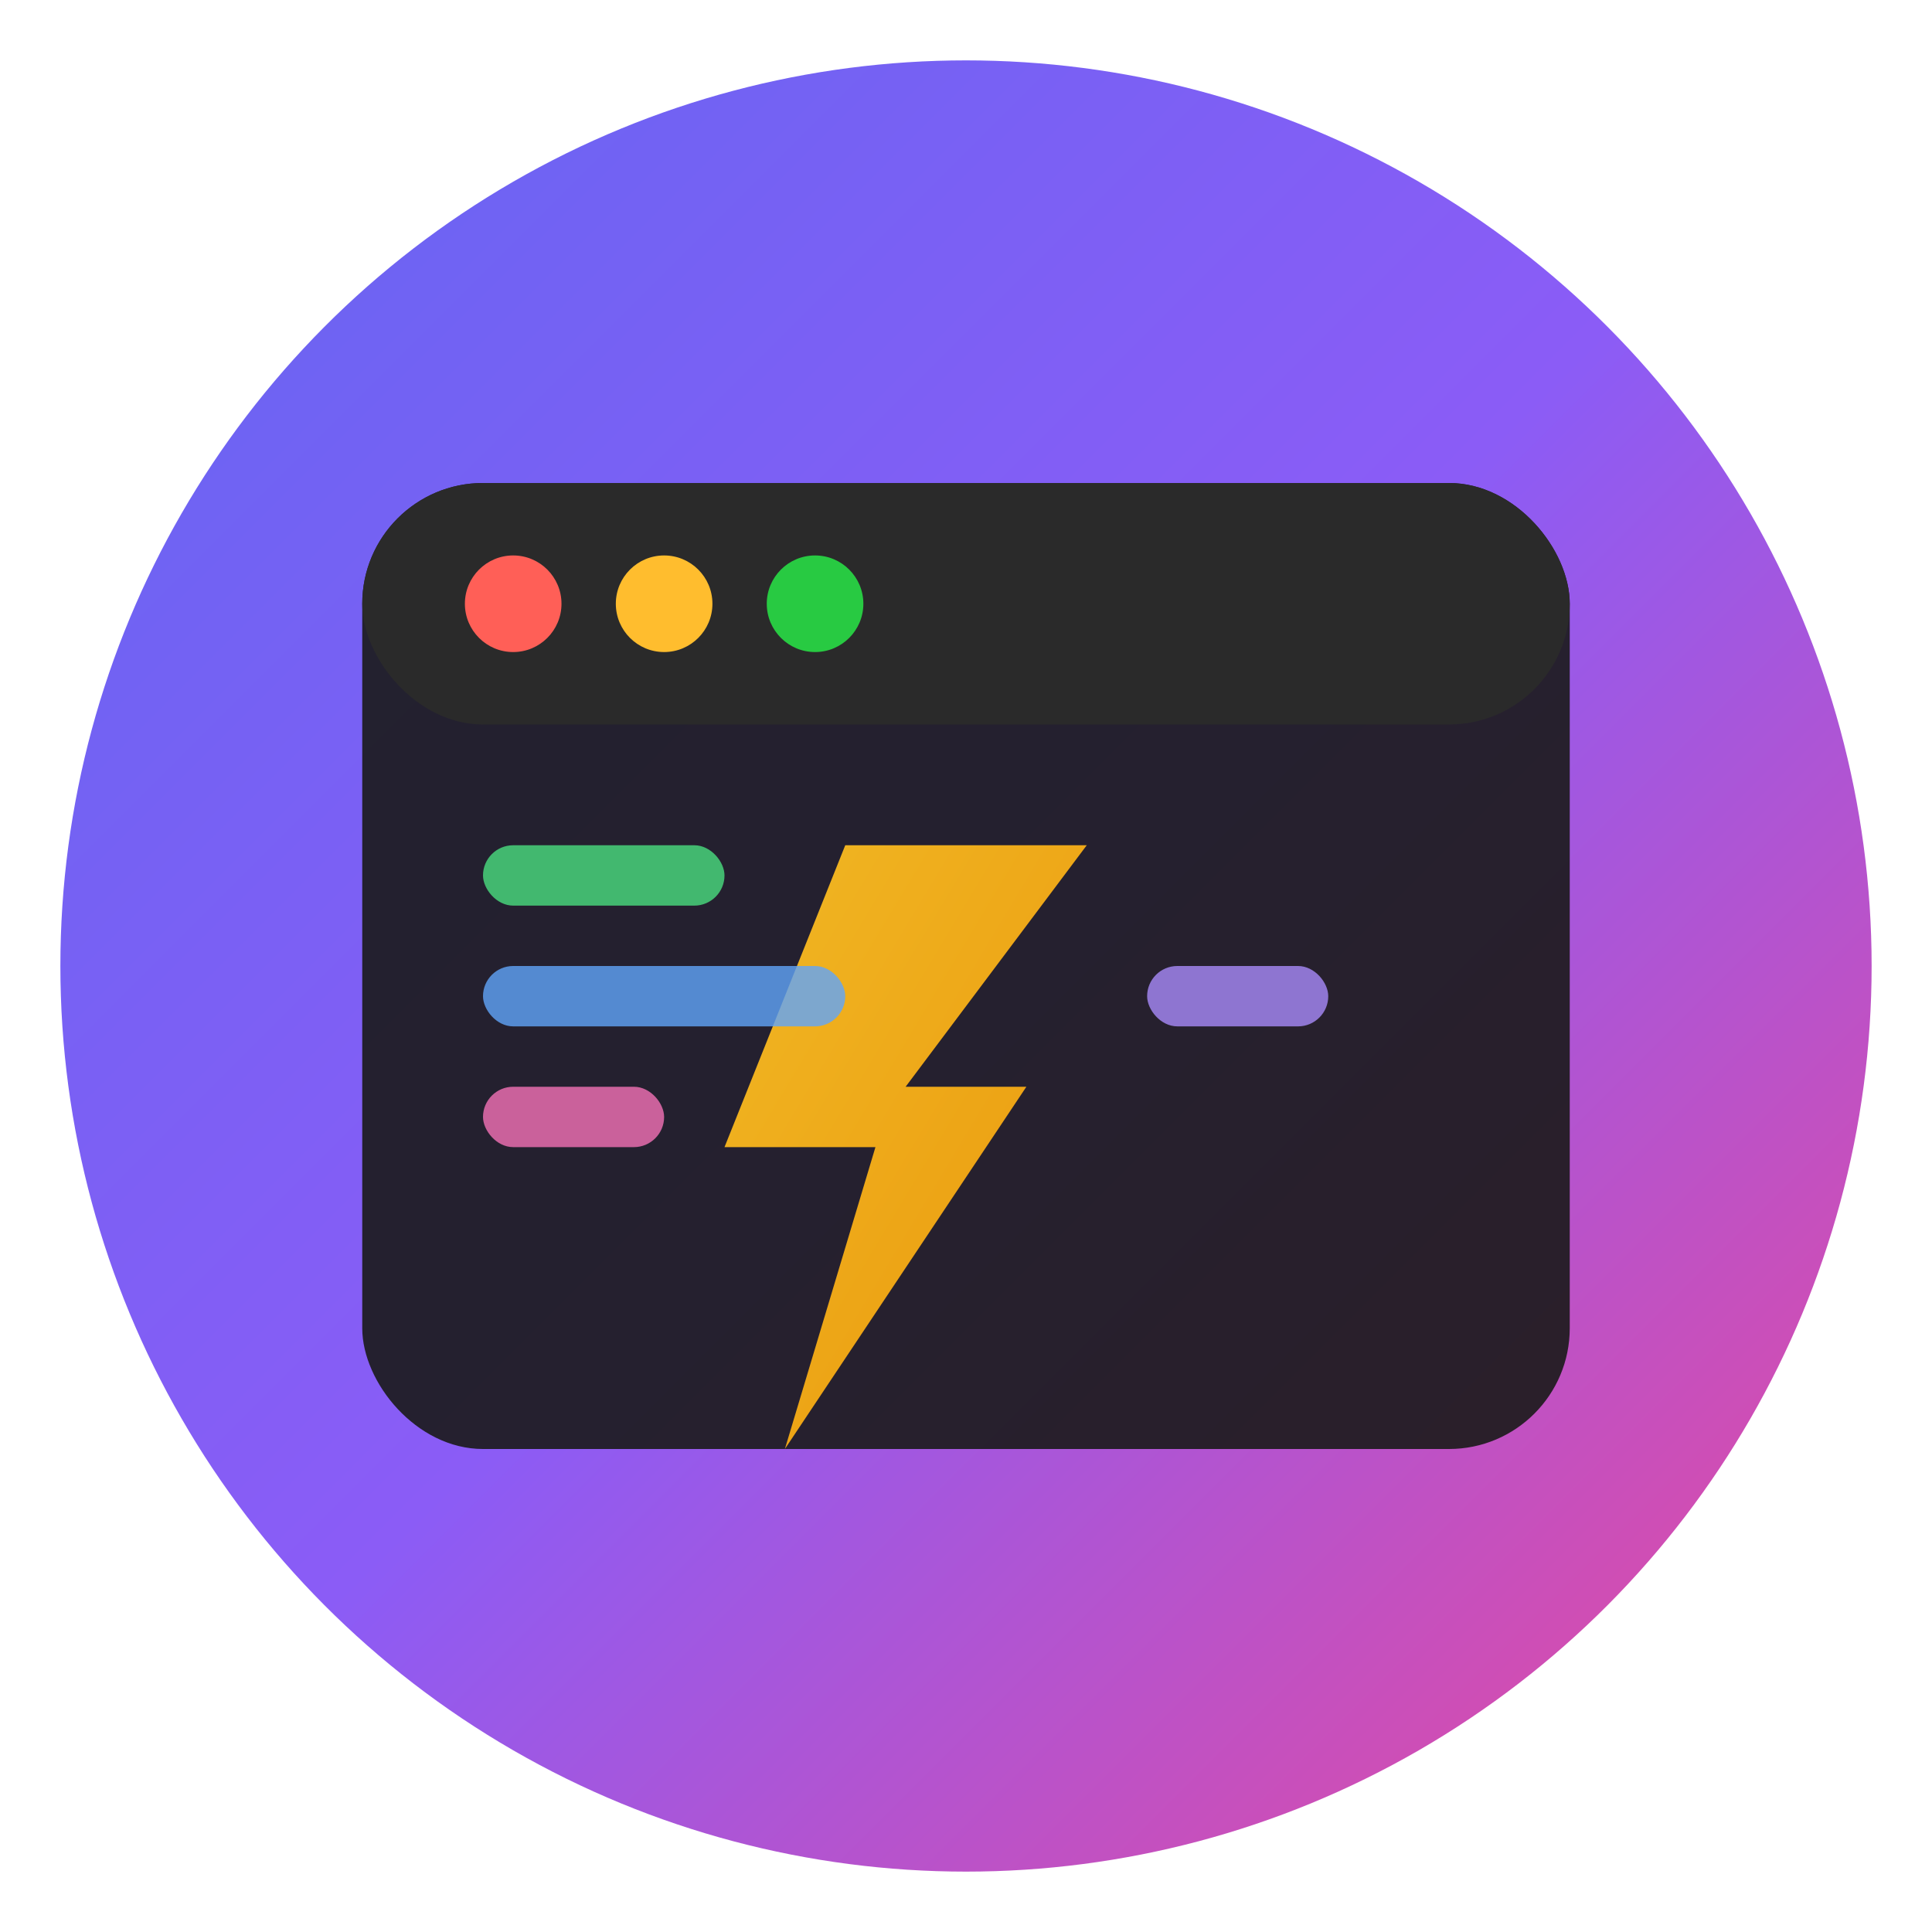
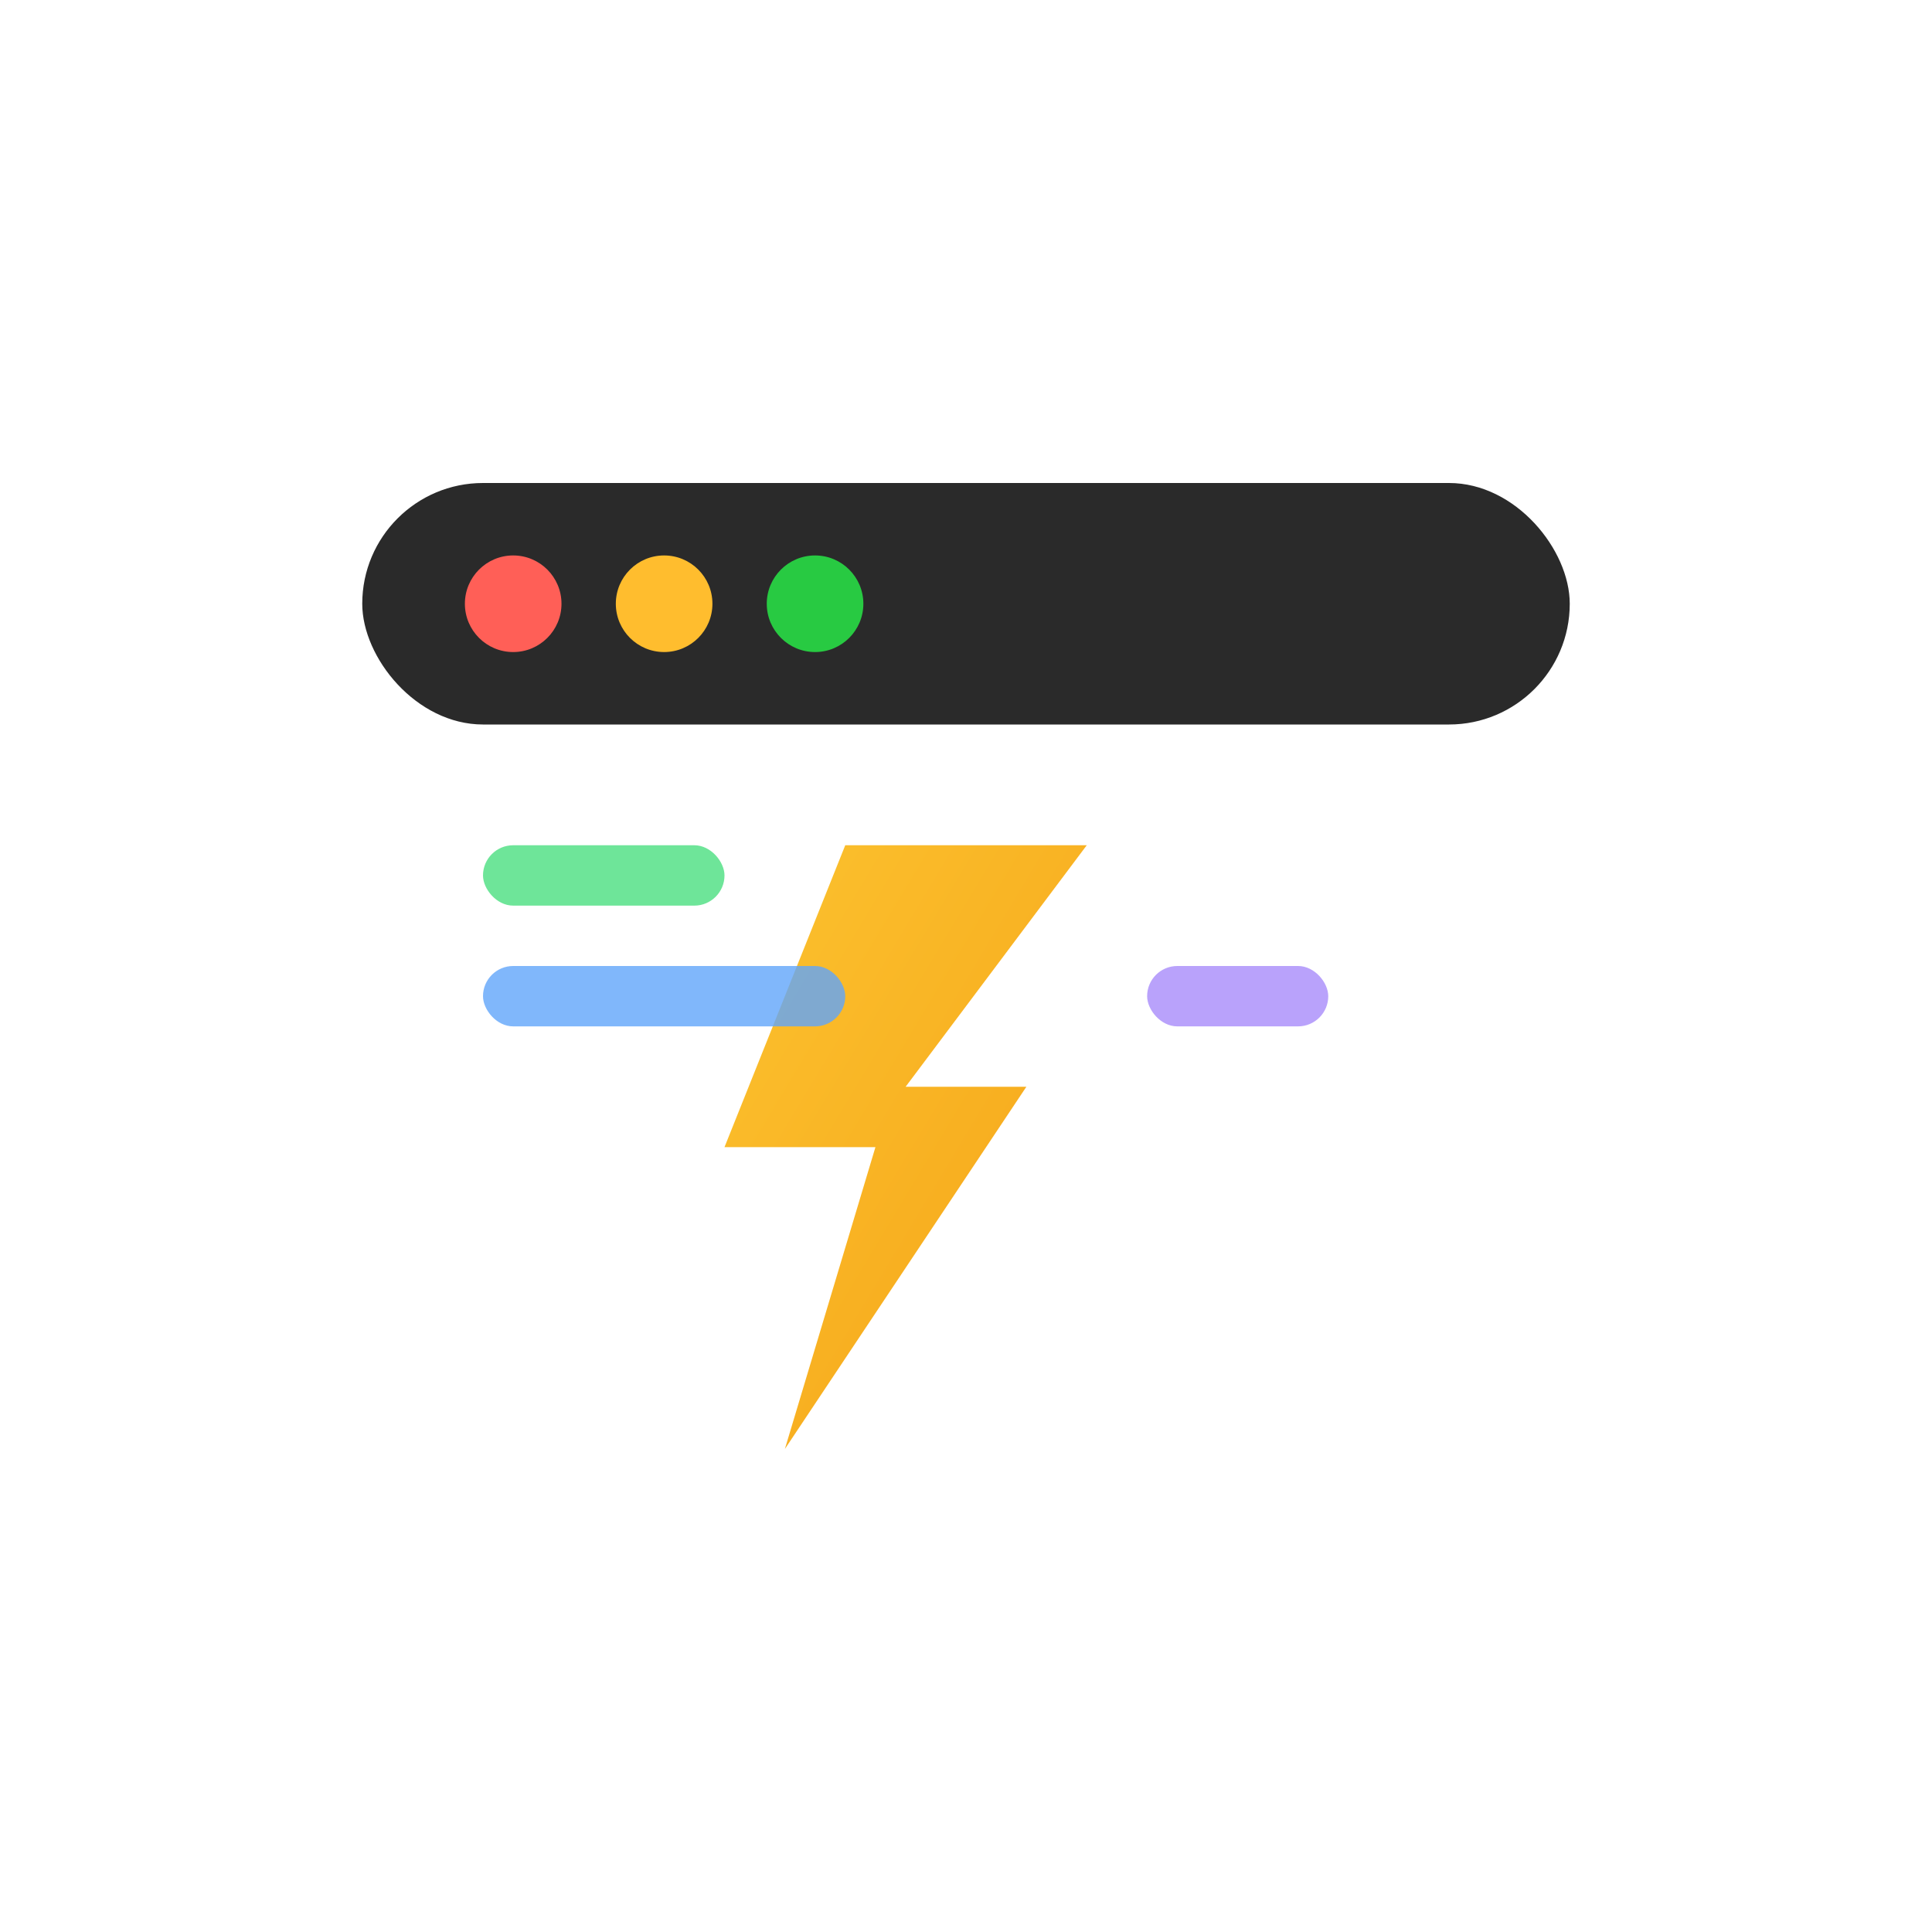
<svg xmlns="http://www.w3.org/2000/svg" width="32" height="32" viewBox="0 0 32 32" fill="none">
  <defs>
    <linearGradient id="bgGradient" x1="0%" y1="0%" x2="100%" y2="100%">
      <stop offset="0%" style="stop-color:#6366f1;stop-opacity:1" />
      <stop offset="50%" style="stop-color:#8b5cf6;stop-opacity:1" />
      <stop offset="100%" style="stop-color:#ec4899;stop-opacity:1" />
    </linearGradient>
    <linearGradient id="lightningGradient" x1="0%" y1="0%" x2="100%" y2="100%">
      <stop offset="0%" style="stop-color:#fbbf24;stop-opacity:1" />
      <stop offset="100%" style="stop-color:#f59e0b;stop-opacity:1" />
    </linearGradient>
  </defs>
-   <circle cx="16" cy="16" r="15" fill="url(#bgGradient)" />
-   <rect x="6" y="8" width="20" height="16" rx="2" fill="#1a1a1a" opacity="0.9" />
  <rect x="6" y="8" width="20" height="4" rx="2" fill="#2a2a2a" />
  <circle cx="8.5" cy="10" r="0.8" fill="#ff5f57" />
  <circle cx="11" cy="10" r="0.8" fill="#ffbd2e" />
  <circle cx="13.5" cy="10" r="0.8" fill="#28ca42" />
  <path d="M14 14 L18 14 L15 18 L17 18 L13 24 L14.5 19 L12 19 Z" fill="url(#lightningGradient)" opacity="0.95" />
  <rect x="8" y="14" width="4" height="1" rx="0.5" fill="#4ade80" opacity="0.8" />
  <rect x="8" y="16" width="6" height="1" rx="0.5" fill="#60a5fa" opacity="0.8" />
  <rect x="19" y="16" width="3" height="1" rx="0.5" fill="#a78bfa" opacity="0.8" />
-   <rect x="8" y="18" width="3" height="1" rx="0.5" fill="#f472b6" opacity="0.8" />
</svg>